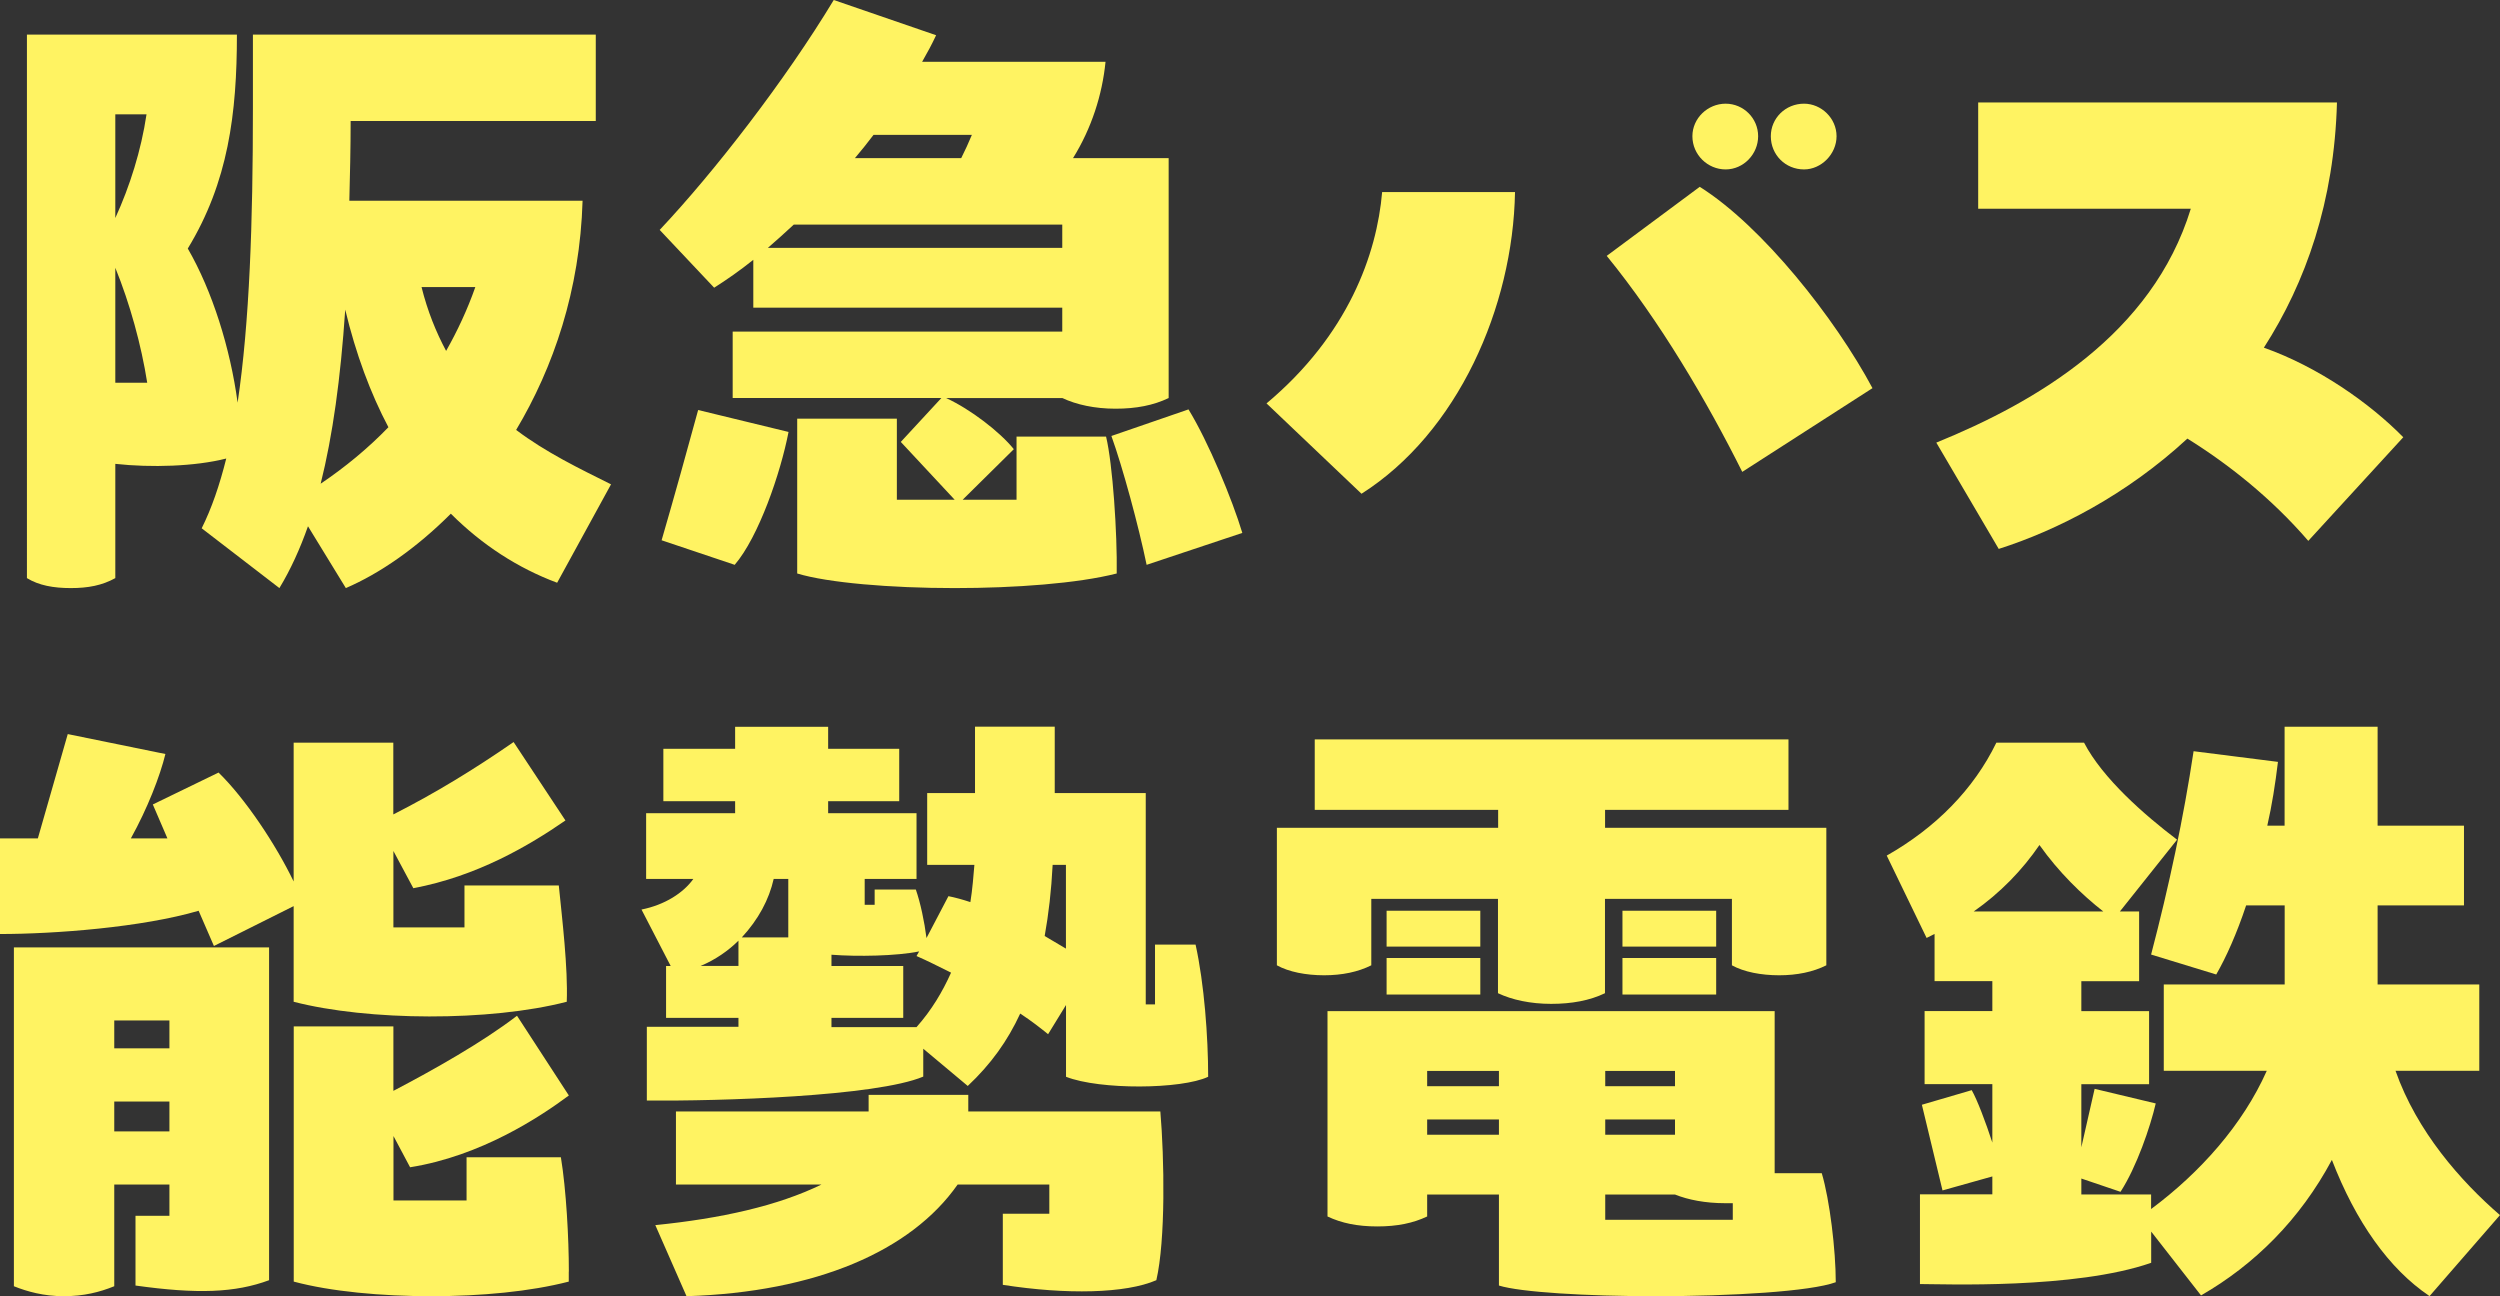
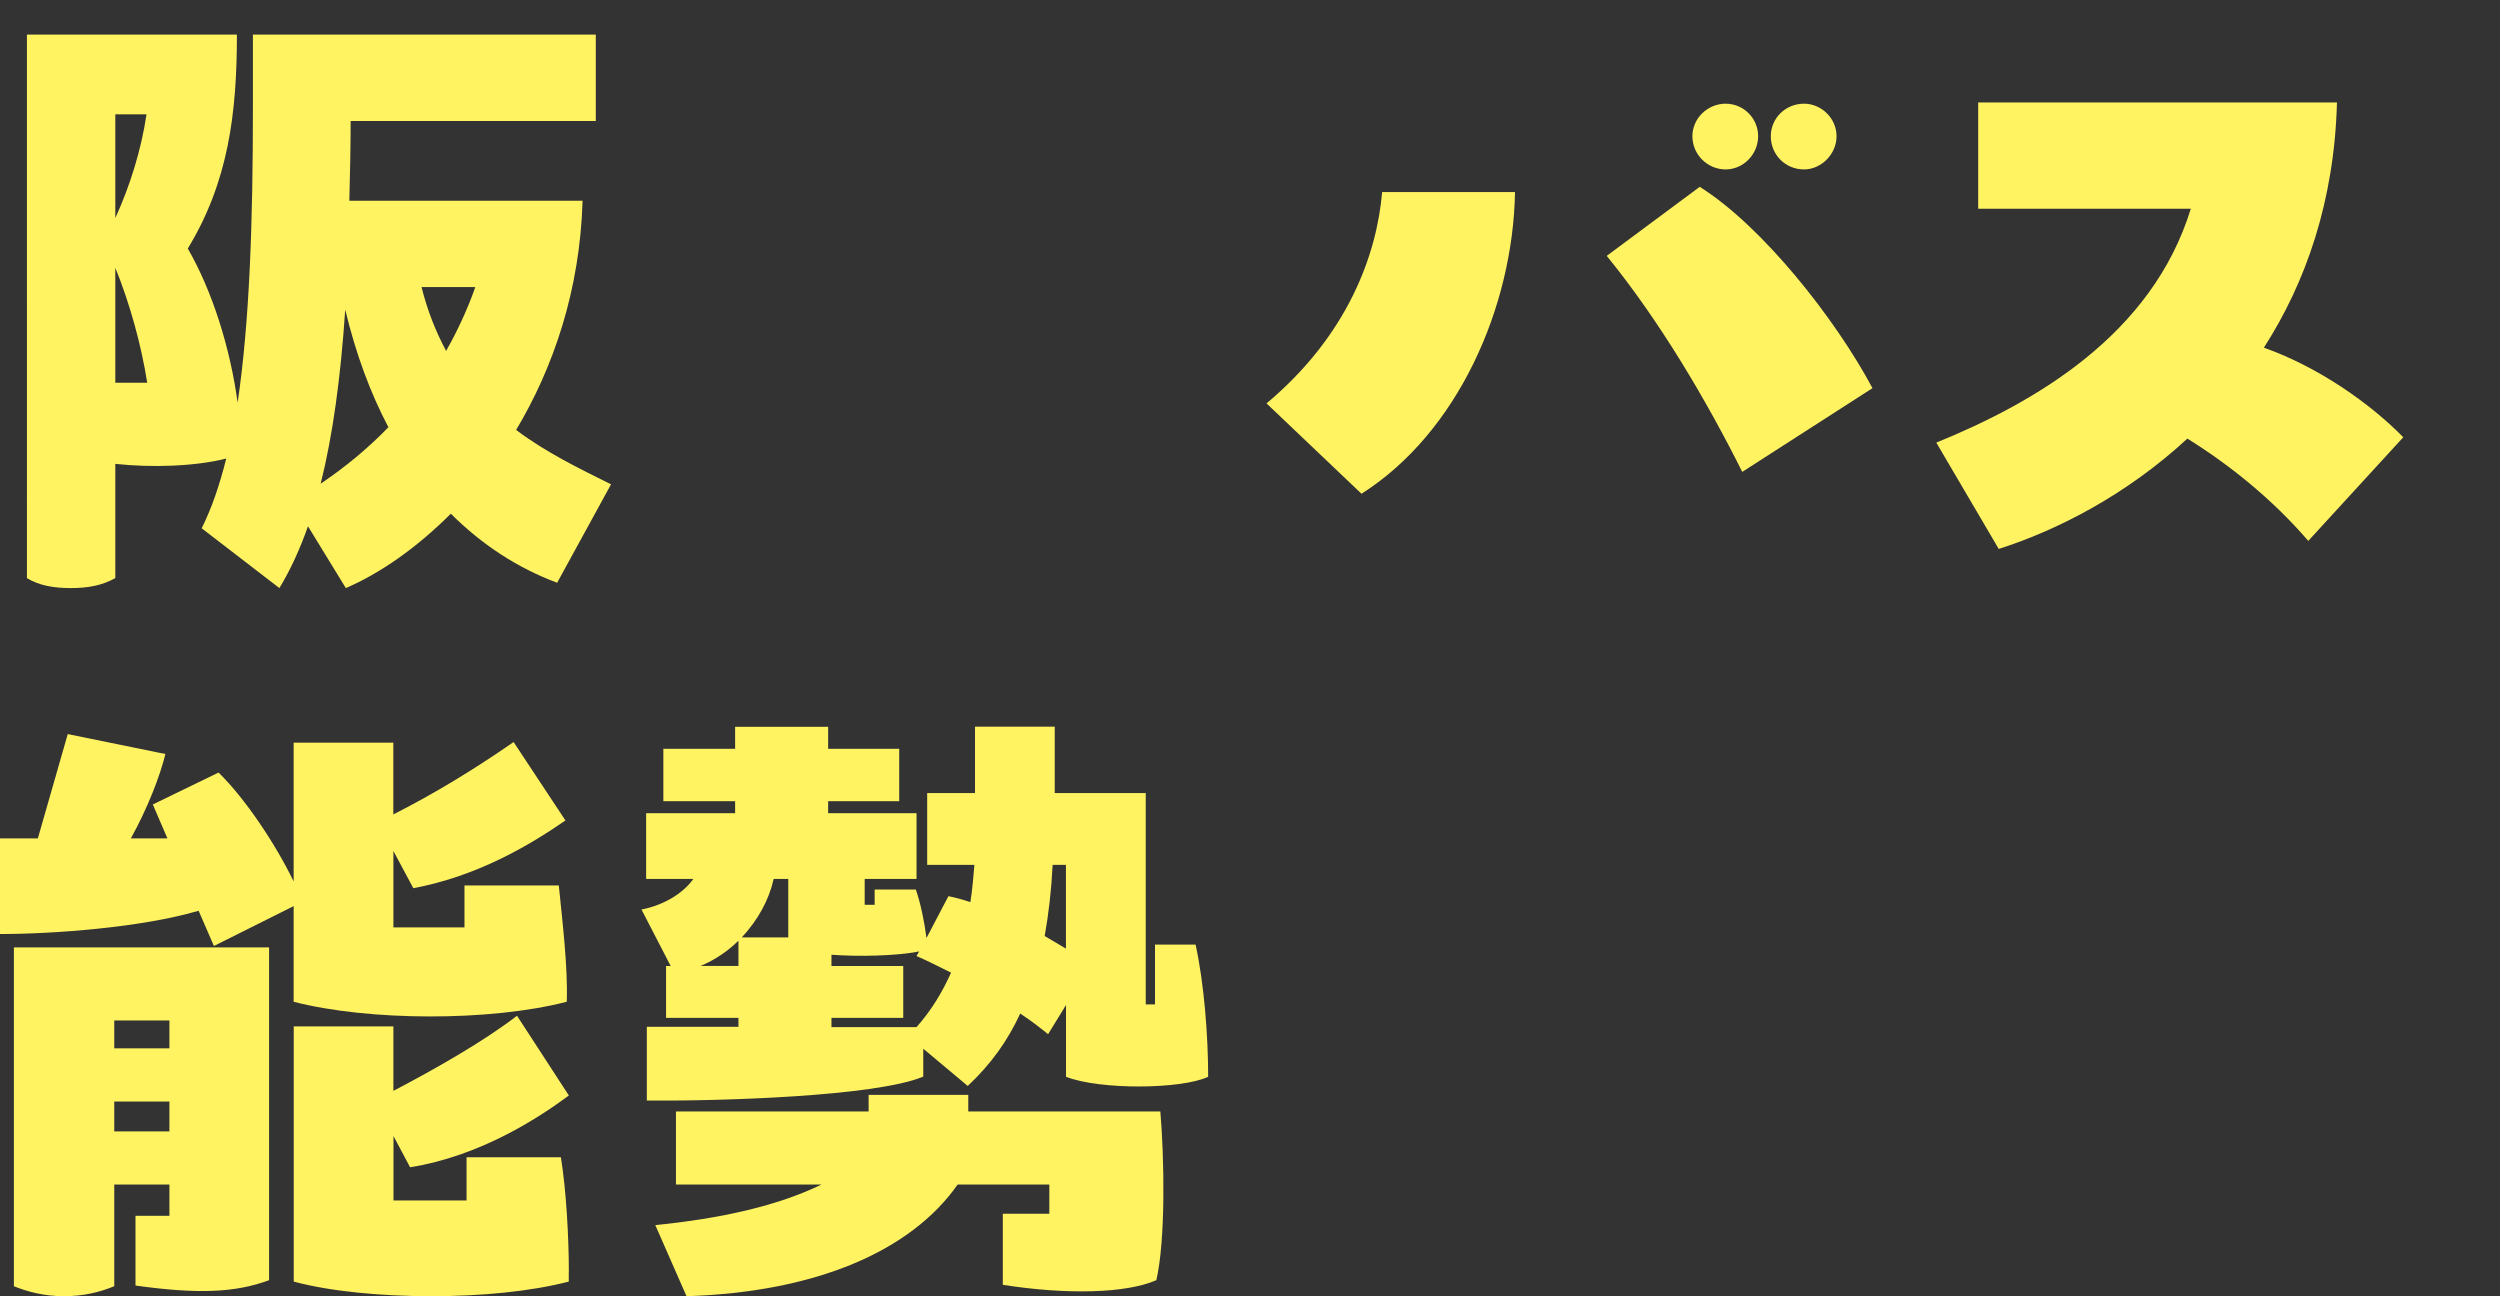
<svg xmlns="http://www.w3.org/2000/svg" id="_レイヤー_2" data-name=" レイヤー 2" viewBox="0 0 285.97 148.27">
  <rect x="0" y="0" width="285.97" height="148.27" fill="#333333" stroke="none" />
  <g id="text">
    <g>
      <path d="M69.89,55.41l-6.16,11.25c-4.48-1.67-8.59-4.33-12.16-7.9-3.95,3.95-8.13,6.84-12.01,8.51l-4.33-7.07c-.91,2.58-1.98,4.94-3.27,7.07l-8.89-6.84c1.14-2.28,2.05-4.94,2.81-7.98-3.57.91-8.59,1.06-12.69.61v13.07c-1.52.84-3.12,1.14-5.09,1.14s-3.65-.3-5.02-1.14V3.96h24.02c0,9.04-.99,16.87-5.62,24.47,2.81,4.86,4.86,11.4,5.7,17.63,1.37-9.2,1.75-20.67,1.75-33.59V3.96h39.22v9.88h-28.04c0,3.19-.08,6.23-.15,9.12h26.68c-.3,10.26-3.34,19.08-7.6,26.22,3.42,2.58,7.22,4.41,10.87,6.23h-.02ZM13.19,13.08v11.86c1.67-3.65,2.96-7.75,3.57-11.86h-3.57ZM13.19,43.78h3.65c-.68-4.33-1.98-9.04-3.65-13.15,0,0,0,13.15,0,13.15ZM44.43,48.87c-2.05-3.88-3.72-8.36-4.94-13.45-.53,7.9-1.44,14.44-2.81,19.91,2.81-1.9,5.4-4.03,7.75-6.46ZM54.38,32.84h-6.16c.68,2.74,1.67,5.17,2.81,7.3,1.29-2.28,2.43-4.71,3.34-7.3h.01Z" fill="#fff362" />
-       <path d="M126.52,49.94c.76,3.12,1.29,11.1,1.22,15.66-4.48,1.14-11.63,1.67-18.54,1.67-7.37,0-14.52-.61-18.01-1.67v-17.71h11.4v9.27h6.61l-6.16-6.61,4.64-5.02h-23.87v-7.6h37.7v-2.74h-35.34v-5.47c-1.52,1.22-3.04,2.28-4.48,3.19l-6.23-6.61c6.23-6.61,14.36-17.1,19.91-26.3l11.71,4.03c-.46.99-.99,1.98-1.6,3.04h20.98c-.38,3.8-1.6,7.6-3.72,11.02h10.94v27.44c-1.75.84-3.72,1.22-6.08,1.22s-4.48-.46-6.08-1.22h-13.3c2.81,1.29,6.16,3.88,7.75,5.85l-5.85,5.78h6.16v-7.22h10.26s-.02,0-.02,0ZM79.86,46.9l10.34,2.51c-.91,4.71-3.42,12.01-6.16,15.2l-8.36-2.81c1.44-4.94,3.04-10.72,4.18-14.9ZM121.51,28.35v-2.66h-30.71c-.99.91-1.98,1.82-2.96,2.66h33.67ZM99.92,15.43c-.68.91-1.37,1.75-2.13,2.66h12.16c.46-.91.84-1.75,1.22-2.66h-11.25ZM142.1,60.96l-10.94,3.65c-.91-4.41-2.74-11.17-4.03-14.74l8.82-3.04c2.28,3.72,5.02,10.34,6.16,14.14h-.01v-.01Z" fill="#fff362" />
      <path d="M144.88,46.14c9.35-7.83,12.62-17.1,13.22-24.17h15.2c-.23,13.15-6.54,27.51-17.56,34.51l-10.87-10.34h.01ZM199.29,53.97c-4.03-8.06-9.42-17.25-15.5-24.7l10.64-7.9c7.14,4.48,15.5,15.05,19.76,23.03l-14.9,9.58h0v-.01ZM193.59,15.58c0-2.05,1.75-3.72,3.8-3.72s3.72,1.67,3.72,3.72-1.67,3.8-3.72,3.8-3.8-1.67-3.8-3.8ZM202.56,15.58c0-2.05,1.67-3.72,3.8-3.72,1.98,0,3.72,1.67,3.72,3.72s-1.75,3.8-3.72,3.8c-2.13,0-3.8-1.67-3.8-3.8Z" fill="#fff362" />
      <path d="M274.91,50.01l-10.87,11.86c-4.26-4.94-9.2-8.82-13.83-11.7-6.99,6.46-14.9,10.49-21.58,12.62l-7.14-12.16c11.4-4.64,24.7-12.39,29.11-26.75h-24.32v-12.16h41.04c-.3,11.32-3.57,20.6-8.36,28.05,6.23,2.2,12.16,6.38,15.96,10.26v-.02h-.01Z" fill="#fff362" />
      <path d="M22.72,104.18c-6.46,1.9-16.49,2.66-22.72,2.66v-10.94h4.33l3.42-11.93,11.17,2.28c-.61,2.51-2.05,6.23-3.95,9.65h4.18l-1.67-3.88,7.52-3.65c3.04,2.96,6.54,8.21,8.59,12.46v-15.88h11.4v8.21c4.79-2.43,9.27-5.17,13.76-8.28l5.93,8.97c-4.18,2.89-10.11,6.38-17.4,7.75l-2.28-4.26v8.74h8.13v-4.79h10.79c.38,3.8,1.06,9.42.91,13.3-8.82,2.28-22.73,2.2-31.24,0v-10.94l-9.12,4.56-1.75-4.03h0ZM30.78,146.44c-3.88,1.44-8.21,1.6-15.28.61v-7.98h3.88v-3.57h-6.31v11.63c-1.67.68-3.5,1.14-5.78,1.14s-4.18-.53-5.7-1.14v-38.76h29.19v38.08h0v-.01ZM19.38,116.73h-6.31v3.19h6.31v-3.19ZM19.38,129.42v-3.42h-6.31v3.42h6.31ZM65.06,145.46v1.14c-4.41,1.14-10.03,1.67-15.73,1.67s-11.48-.53-15.73-1.67v-29.19h11.4v7.37c4.64-2.43,10.18-5.55,14.14-8.59l5.93,9.12c-3.27,2.43-10.03,6.92-18.16,8.21l-1.9-3.57v7.37h8.36v-4.94h10.79c.61,3.72.91,9.27.91,13.07h-.01v.01Z" fill="#fff362" />
      <path d="M84.47,117.49v-1.06h-8.28v-5.93h.53l-3.34-6.46c2.66-.53,4.79-1.9,5.93-3.5h-5.4v-7.52h10.18v-1.37h-8.21v-6h8.21v-2.51h10.64v2.51h8.13v6h-8.13v1.37h10.11v7.52h-5.93v2.96h1.14v-1.75h4.71c.53,1.52.99,3.72,1.22,5.55l2.51-4.79c.76.15,1.6.38,2.51.68.23-1.37.38-3.27.46-4.26h-5.4v-8.21h5.47v-7.6h9.12v7.6h10.41v24.17h1.06v-6.84h4.64c.99,4.48,1.44,10.56,1.44,15.12-3.04,1.44-12.39,1.52-16.26,0v-8.21l-2.05,3.34c-.84-.68-1.9-1.52-3.19-2.36-1.44,3.12-3.34,5.78-6,8.28l-5.09-4.26v3.19c-5.4,2.28-23.33,2.81-31.62,2.74v-8.44h10.49v.04h-.01ZM132.27,146.44c-3.5,1.52-10.26,1.67-17.56.53v-8.13h5.32v-3.34h-10.49c-5.32,7.6-16.19,12.31-31.01,12.77l-3.57-8.13c7.52-.76,13.99-2.2,19-4.64h-16.64v-8.36h22.04v-1.9h11.4v1.9h21.97c.46,5.4.61,14.67-.46,19.31h0v-.01ZM84.47,110.49v-2.89c-1.14,1.14-2.66,2.2-4.33,2.89h4.33ZM88.5,100.54c-.53,2.36-1.75,4.64-3.65,6.69h5.32v-6.69h-1.67ZM95.11,117.49h9.73c1.75-1.98,2.96-4.03,3.95-6.23-1.52-.76-2.74-1.37-3.95-1.9l.3-.53c-2.58.53-7.07.61-10.03.38v1.29h8.21v5.93h-8.21v1.06ZM119.5,107.07l2.43,1.44v-9.58h-1.52c-.15,2.96-.46,5.62-.91,8.13h0v.01Z" fill="#fff362" />
-       <path d="M156.86,102.82v7.6c-1.52.76-3.34,1.14-5.4,1.14s-4.03-.38-5.4-1.14v-15.73h25.31v-2.05h-20.98v-8.06h54.19v8.06h-20.98v2.05h25.31v15.73c-1.52.76-3.34,1.14-5.4,1.14s-4.03-.38-5.4-1.14v-7.6h-14.52v10.79c-1.75.84-3.8,1.22-6.16,1.22s-4.48-.46-6.08-1.22v-10.79h-14.52.03,0ZM208.39,134.21c.91,3.04,1.6,8.82,1.6,12.46-2.89,1.06-11.93,1.6-20.67,1.6-7.9,0-15.43-.46-17.86-1.22v-10.41h-8.21v2.51c-1.6.76-3.42,1.14-5.7,1.14s-4.1-.38-5.7-1.14v-23.49h51.15v18.54h5.4l-.01.01ZM169.33,104.18v4.1h-10.72v-4.1h10.72ZM158.61,113.76v-4.18h10.72v4.18h-10.72ZM171.46,122.5h-8.21v1.75h8.21v-1.75ZM163.25,129.8h8.21v-1.75h-8.21v1.75ZM191.6,124.25v-1.75h-7.98v1.75h7.98ZM191.6,129.8v-1.75h-7.98v1.75h7.98ZM183.62,139.53h14.59v-1.9h-.91c-2.2,0-4.18-.38-5.7-.99h-7.98v2.89ZM196.31,104.18v4.1h-10.72v-4.1h10.72ZM185.59,113.76v-4.18h10.72v4.18h-10.72Z" fill="#fff362" />
-       <path d="M285.97,138.99l-8.06,9.27c-4.64-3.12-8.44-8.51-11.17-15.58-3.65,6.84-8.89,12.01-14.97,15.5l-5.7-7.3v3.57c-8.74,3.04-23.87,2.43-26.45,2.43v-10.26h8.28v-2.05l-5.7,1.6-2.36-9.8,5.7-1.67c.61,1.06,1.6,3.65,2.36,6v-6.69h-7.75v-8.36h7.75v-3.42h-6.61v-5.4l-.91.46-4.56-9.42c5.62-3.19,9.96-7.6,12.54-12.92h10.03c2.13,4.1,6.92,8.28,10.64,11.1l-6.54,8.21h2.2v7.98h-6.61v3.42h7.75v8.36h-7.75v7.22l1.52-6.69,6.99,1.67c-.61,2.66-2.2,7.3-4.03,10.11l-4.48-1.52v1.82h7.98v1.67c5.62-4.18,10.49-9.65,13.23-15.81h-11.78v-9.88h13.83v-9.04h-4.41c-1.06,3.19-2.28,5.93-3.42,7.9l-7.45-2.28c2.05-7.83,3.72-15.66,4.86-23.26l9.65,1.22c-.3,2.51-.68,4.94-1.22,7.3h1.98v-11.32h10.64v11.32h9.88v9.12h-9.88v9.04h11.63v9.88h-9.58c2.43,6.92,7.45,12.62,11.93,16.49h.02v.01ZM225.77,104.26h14.82c-2.43-1.9-5.09-4.48-7.3-7.6-1.98,2.89-4.48,5.47-7.52,7.6h0Z" fill="#fff362" />
    </g>
  </g>
</svg>